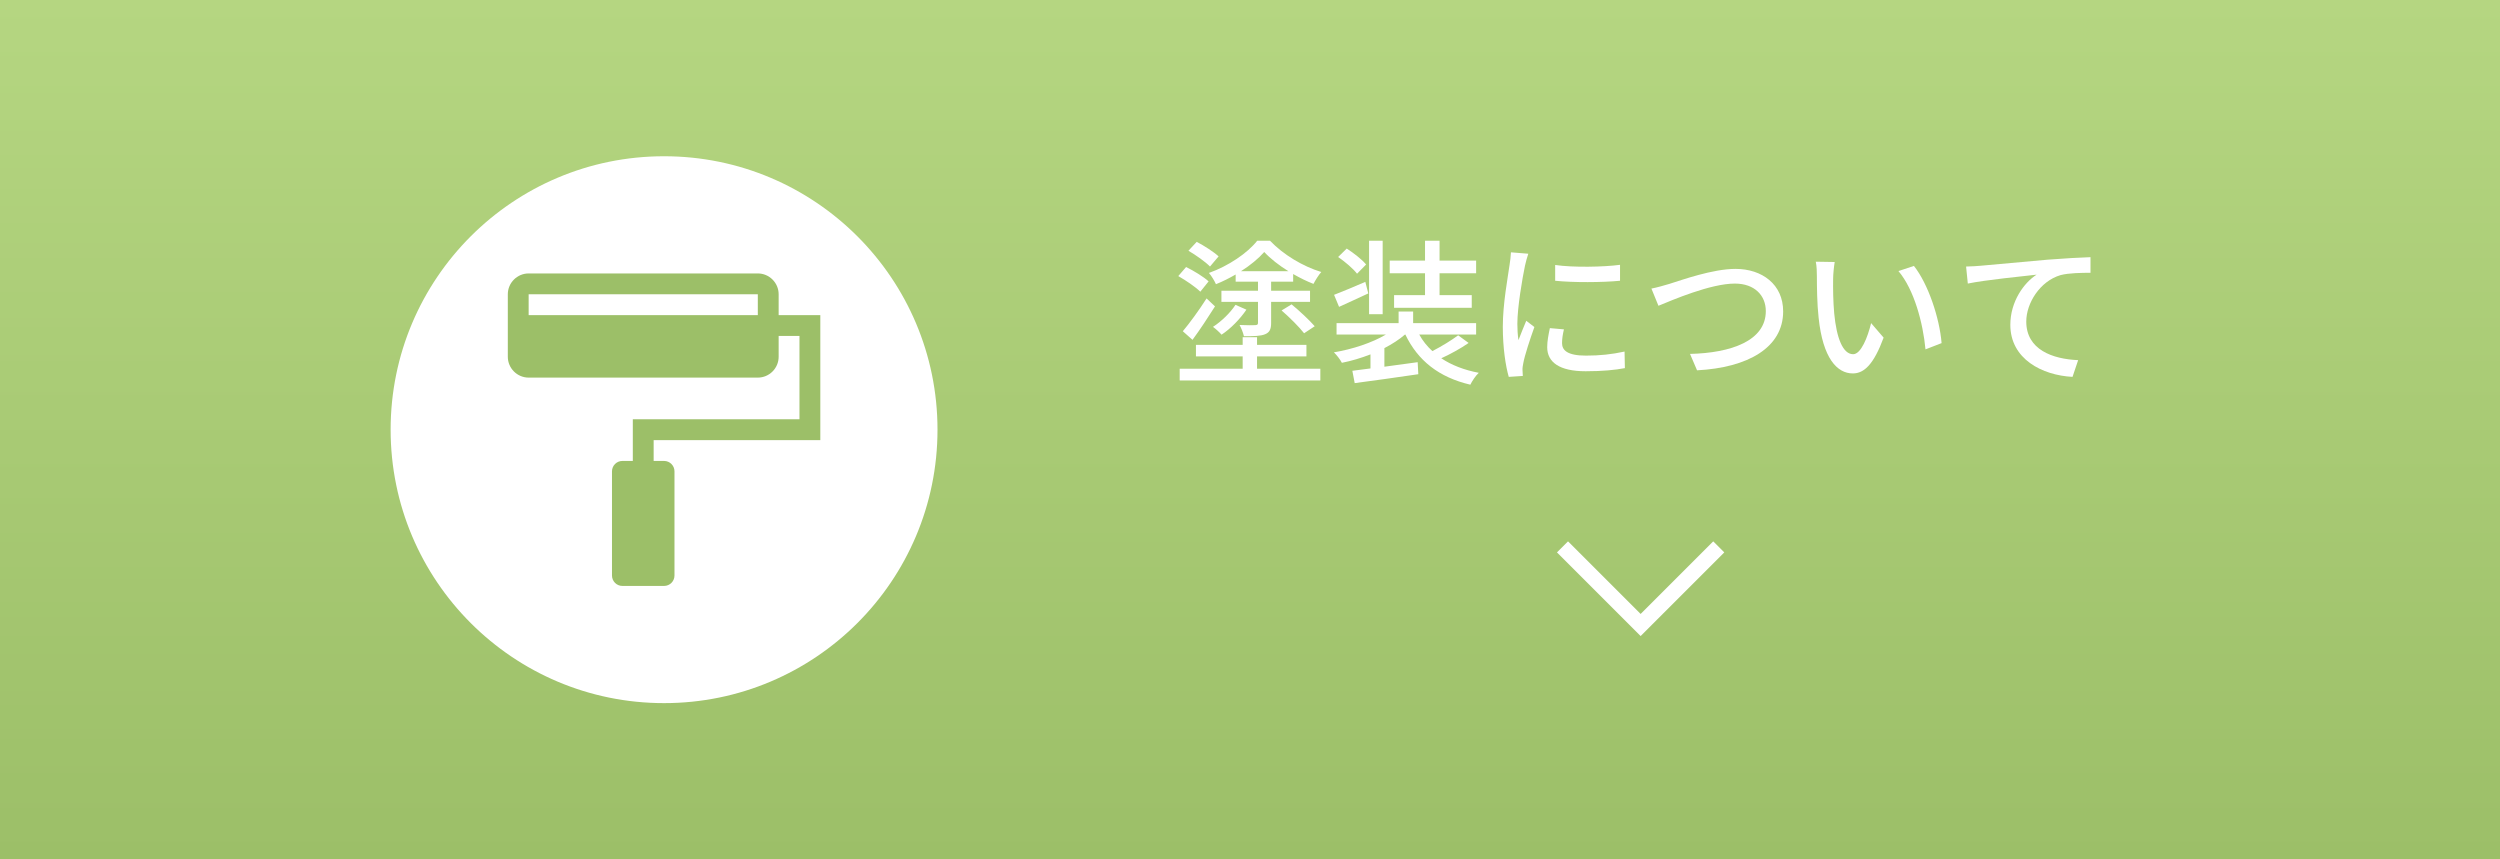
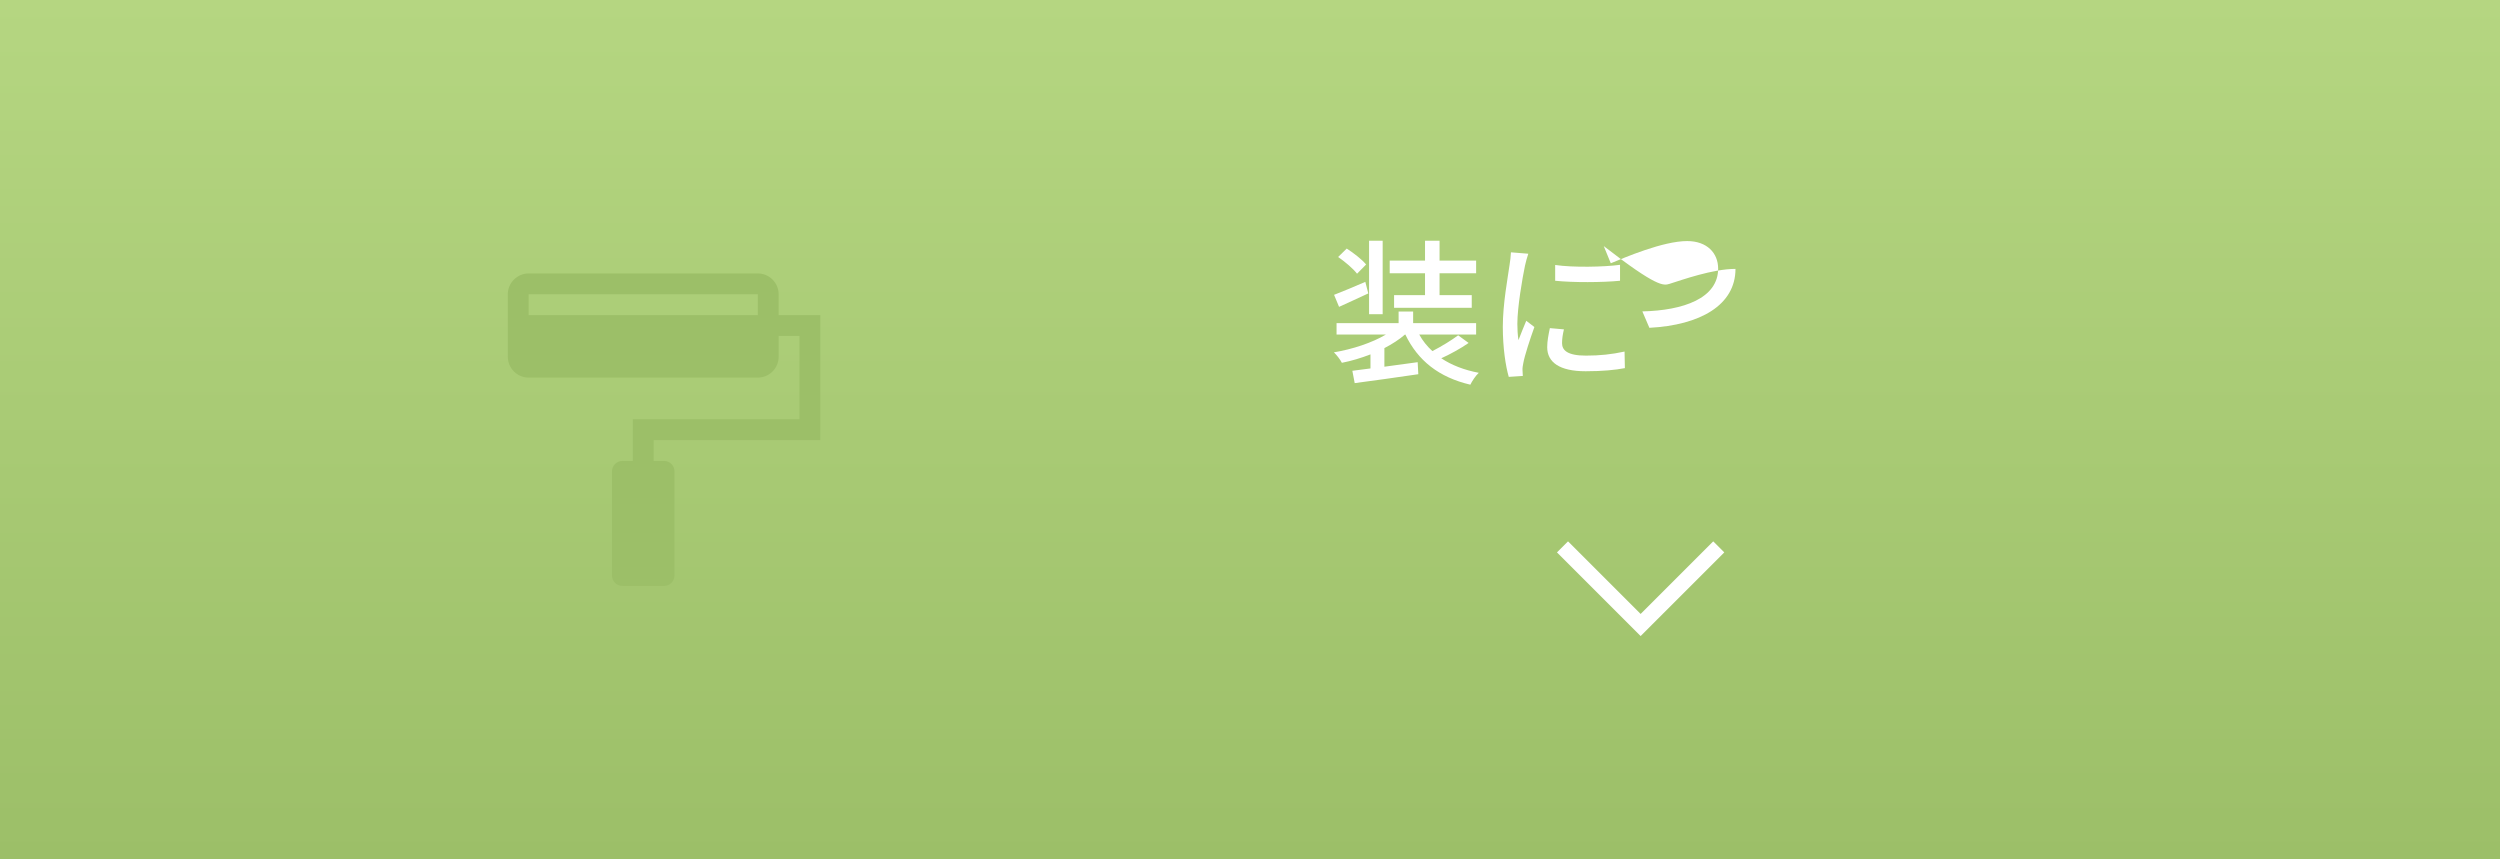
<svg xmlns="http://www.w3.org/2000/svg" version="1.1" x="0px" y="0px" width="320px" height="110px" viewBox="0 0 320 110" style="enable-background:new 0 0 320 110;" xml:space="preserve">
  <rect x="0" y="0" width="320" height="110" fill="#333333" stroke="none" />
  <style type="text/css">
	.st0{fill:url(#SVGID_1_);}
	.st1{fill:#FFFFFF;}
	.st2{fill:#9CBF68;}
	.st3{fill:none;stroke:#FFFFFF;stroke-width:2;stroke-miterlimit:10;}
</style>
  <g id="レイヤー_1">
</g>
  <g id="文字">
    <g>
      <linearGradient id="SVGID_1_" gradientUnits="userSpaceOnUse" x1="160" y1="110" x2="160" y2="-9.094947e-13">
        <stop offset="0" style="stop-color:#9CBF68" />
        <stop offset="1" style="stop-color:#B5D681" />
      </linearGradient>
      <rect x="0" class="st0" width="320" height="110" />
      <g>
        <g>
-           <circle class="st1" cx="85" cy="55" r="35" />
          <g>
            <g>
              <path class="st2" d="M105,56.333v-16h-5.333v-2.667C99.667,36.2,98.467,35,97,35H67.667C66.201,35,65,36.2,65,37.667v8        c0,1.466,1.201,2.667,2.667,2.667H97c1.467,0,2.667-1.2,2.667-2.667V43h2.666v10.667H81V59h-1.333        c-0.737,0-1.333,0.598-1.333,1.333v13.333c0,0.736,0.596,1.334,1.333,1.334H85c0.737,0,1.334-0.598,1.334-1.334V60.333        C86.334,59.598,85.737,59,85,59h-1.333v-2.667H105z M97,40.333H67.667v-2.667H97V40.333z" />
            </g>
          </g>
        </g>
        <g>
          <g>
-             <path class="st1" d="M153.64,37.338c-0.6-0.6-1.84-1.44-2.82-2l1-1.16c0.98,0.48,2.261,1.26,2.881,1.84L153.64,37.338z        M160.902,47.2h8.102v1.5H151v-1.5h8.062v-1.58h-5.981v-1.48h5.981v-0.98h1.84v0.98h6.321v1.48h-6.321V47.2z M151.4,42.399       c0.84-1,2.061-2.66,3.041-4.201l1.08,1.02c-0.9,1.42-1.921,2.981-2.881,4.281L151.4,42.399z M154.88,34.117       c-0.58-0.6-1.8-1.46-2.76-2.021l1.06-1.14c0.961,0.5,2.201,1.3,2.801,1.86L154.88,34.117z M158.162,35.137       c-0.801,0.46-1.66,0.9-2.521,1.24c-0.181-0.42-0.58-1.08-0.9-1.44c2.48-0.88,4.941-2.541,6.182-4.121h1.64       c1.701,1.781,4.201,3.281,6.562,4.001c-0.359,0.4-0.76,1.06-1,1.52c-0.84-0.32-1.721-0.76-2.601-1.26v0.98h-2.82v1.16h4.98       v1.42h-4.98v2.701c0,0.78-0.181,1.2-0.761,1.44c-0.56,0.24-1.46,0.26-2.72,0.26c-0.101-0.46-0.341-1.04-0.561-1.44       c0.88,0.04,1.78,0.04,2.021,0.02c0.26-0.02,0.34-0.08,0.34-0.3v-2.681h-4.681v-1.42h4.681v-1.16h-2.86V35.137z M159.542,39.638       c-0.82,1.2-2,2.42-3.181,3.201c-0.26-0.3-0.76-0.76-1.1-1c1.12-0.72,2.26-1.86,2.88-2.821L159.542,39.638z M164.923,34.717       c-1.2-0.74-2.301-1.6-3.101-2.46c-0.74,0.84-1.781,1.7-2.981,2.46H164.923z M165.323,38.958       c1.021,0.84,2.301,2.041,2.961,2.801l-1.36,0.9c-0.601-0.78-1.86-2.04-2.881-2.92L165.323,38.958z" />
            <path class="st1" d="M187.984,43.899c-1.04,0.72-2.36,1.44-3.501,1.96c1.32,0.88,2.921,1.5,4.801,1.861       c-0.4,0.36-0.86,1.06-1.08,1.52c-4.021-0.94-6.722-3.081-8.321-6.421h-0.04c-0.74,0.64-1.641,1.22-2.641,1.74v2.38       c1.36-0.18,2.82-0.38,4.261-0.58l0.08,1.54c-2.881,0.42-5.962,0.86-8.142,1.14L173.1,47.46l2.321-0.3v-1.8       c-1.181,0.46-2.441,0.84-3.661,1.08c-0.2-0.4-0.66-1-1.021-1.34c2.381-0.4,4.881-1.22,6.661-2.281h-6.321v-1.46h7.942v-1.48       h1.86v1.48h8.062v1.46h-7.281c0.439,0.8,1,1.5,1.68,2.12c1.141-0.58,2.48-1.4,3.301-2.02L187.984,43.899z M175.141,37.558       c-1.28,0.58-2.601,1.22-3.741,1.72l-0.64-1.54c1.04-0.4,2.521-1.02,4.001-1.66L175.141,37.558z M173.701,35.037       c-0.48-0.64-1.54-1.54-2.421-2.14l1.101-1.08c0.88,0.56,1.98,1.42,2.48,2.041L173.701,35.037z M176.981,40.219h-1.74v-9.402       h1.74V40.219z M182.403,34.977h-4.521v-1.62h4.521v-2.541h1.86v2.541h4.681v1.62h-4.681v2.801h4.12v1.62h-9.941v-1.62h3.961       V34.977z" />
            <path class="st1" d="M195.621,32.477c-0.14,0.38-0.34,1.16-0.42,1.52c-0.34,1.62-0.98,5.341-0.98,7.462       c0,0.7,0.04,1.36,0.141,2.081c0.3-0.8,0.7-1.76,1-2.481l1.04,0.8c-0.54,1.5-1.24,3.621-1.42,4.621       c-0.061,0.26-0.12,0.68-0.101,0.9c0,0.2,0.021,0.5,0.04,0.74l-1.8,0.12c-0.4-1.38-0.761-3.721-0.761-6.401       c0-2.961,0.641-6.321,0.86-7.902c0.08-0.5,0.16-1.12,0.181-1.64L195.621,32.477z M200.182,42.159       c-0.16,0.68-0.24,1.22-0.24,1.76c0,0.9,0.66,1.6,3.061,1.6c1.78,0,3.281-0.16,4.941-0.52l0.04,2.121       c-1.24,0.24-2.881,0.4-5.021,0.4c-3.36,0-4.921-1.16-4.921-3.081c0-0.78,0.16-1.58,0.34-2.44L200.182,42.159z M207.364,33.897       v2.04c-2.261,0.22-6.002,0.24-8.302,0v-2.02C201.322,34.257,205.303,34.177,207.364,33.897z" />
-             <path class="st1" d="M213.68,36.338c1.601-0.5,5.542-1.92,8.462-1.92c3.401,0,6.102,1.98,6.102,5.441       c0,4.641-4.521,7.202-11.022,7.542l-0.9-2.101c5.262-0.12,9.702-1.68,9.702-5.481c0-1.98-1.42-3.521-3.961-3.521       c-3.101,0-7.981,2.101-9.782,2.841l-0.899-2.2C212.1,36.798,212.94,36.558,213.68,36.338z" />
-             <path class="st1" d="M234.641,35.677c-0.021,1.24,0,2.921,0.14,4.461c0.3,3.121,1.101,5.201,2.421,5.201       c1,0,1.86-2.16,2.3-3.981l1.601,1.86c-1.26,3.401-2.48,4.581-3.94,4.581c-2.001,0-3.841-1.92-4.381-7.141       c-0.2-1.74-0.221-4.101-0.221-5.301c0-0.5-0.02-1.32-0.14-1.86l2.42,0.04C234.741,34.117,234.641,35.137,234.641,35.677z        M248.524,43.919l-2.061,0.8c-0.32-3.401-1.46-7.662-3.461-10.022l1.98-0.66C246.803,36.338,248.263,40.699,248.524,43.919z" />
-             <path class="st1" d="M253.501,34.017c1.46-0.12,4.981-0.46,8.622-0.78c2.12-0.16,4.101-0.28,5.461-0.32v2       c-1.101,0-2.801,0.02-3.841,0.3c-2.641,0.78-4.381,3.601-4.381,5.941c0,3.601,3.36,4.801,6.642,4.941l-0.721,2.14       c-3.881-0.2-7.961-2.281-7.961-6.661c0-2.981,1.74-5.381,3.36-6.421c-1.74,0.2-6.602,0.68-8.802,1.14l-0.221-2.18       C252.44,34.097,253.121,34.057,253.501,34.017z" />
+             <path class="st1" d="M213.68,36.338c1.601-0.5,5.542-1.92,8.462-1.92c0,4.641-4.521,7.202-11.022,7.542l-0.9-2.101c5.262-0.12,9.702-1.68,9.702-5.481c0-1.98-1.42-3.521-3.961-3.521       c-3.101,0-7.981,2.101-9.782,2.841l-0.899-2.2C212.1,36.798,212.94,36.558,213.68,36.338z" />
          </g>
          <polyline class="st3" points="220,70 210,80 200,70     " />
        </g>
      </g>
    </g>
  </g>
</svg>